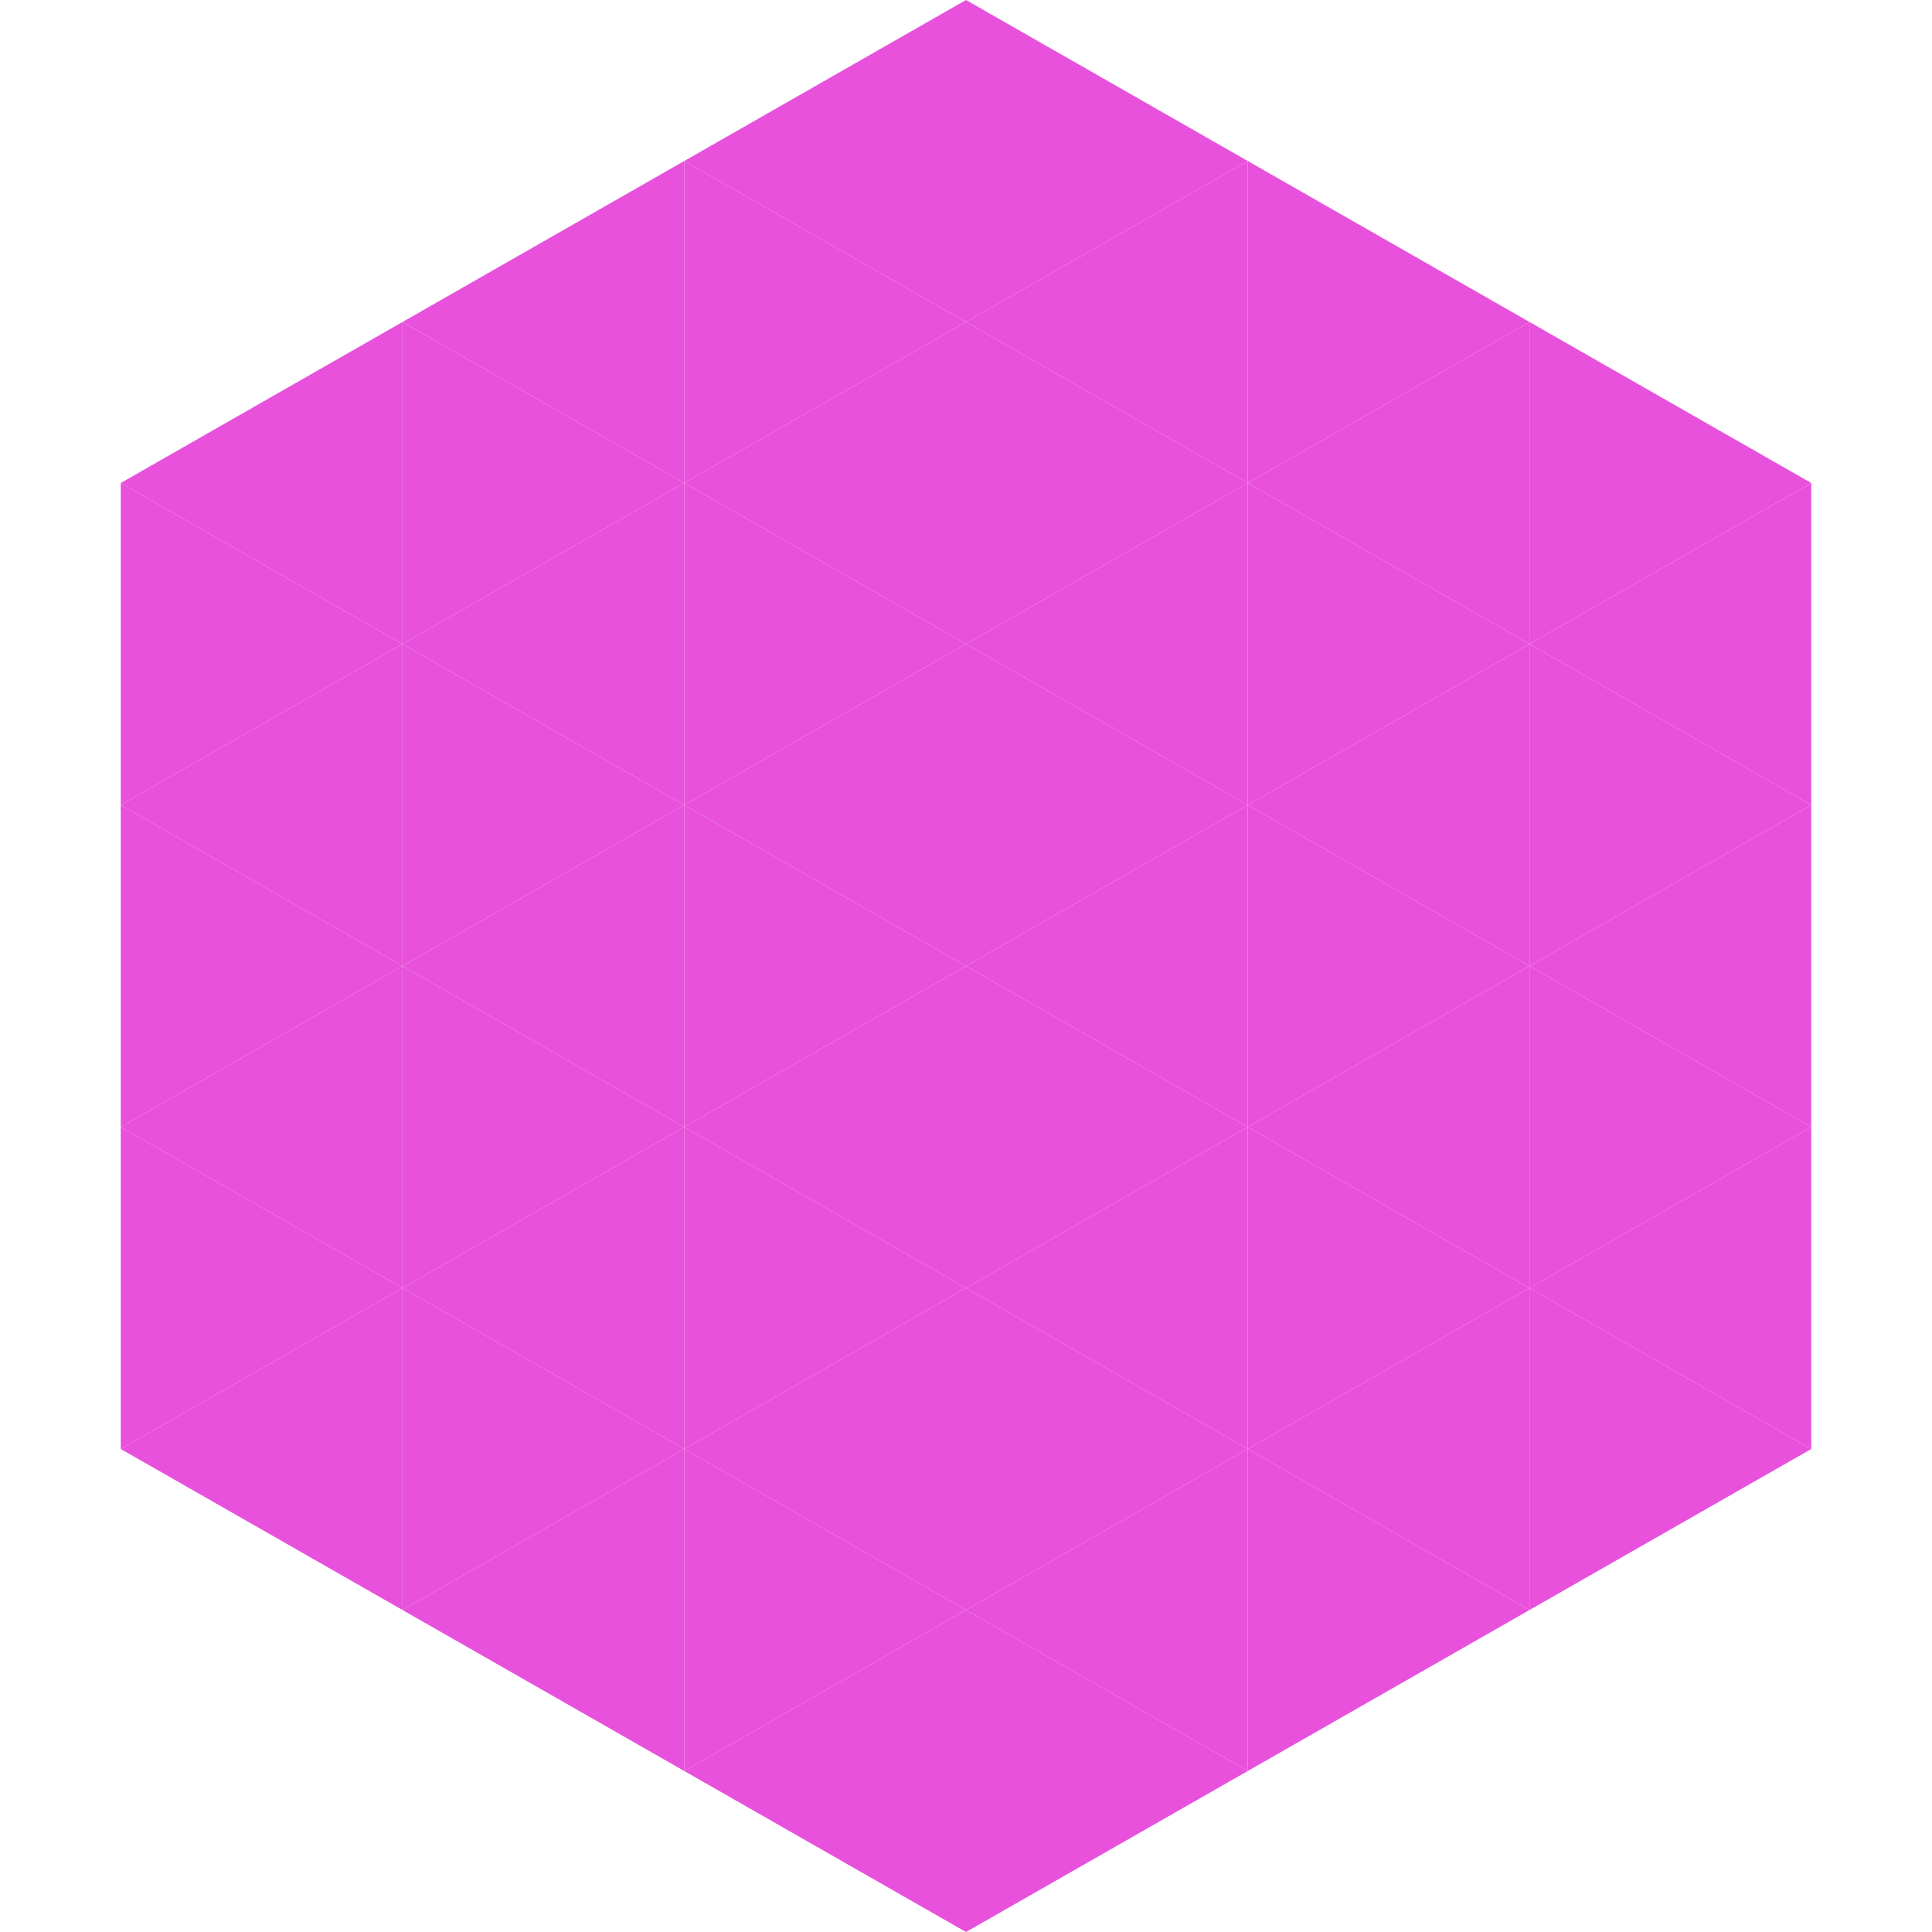
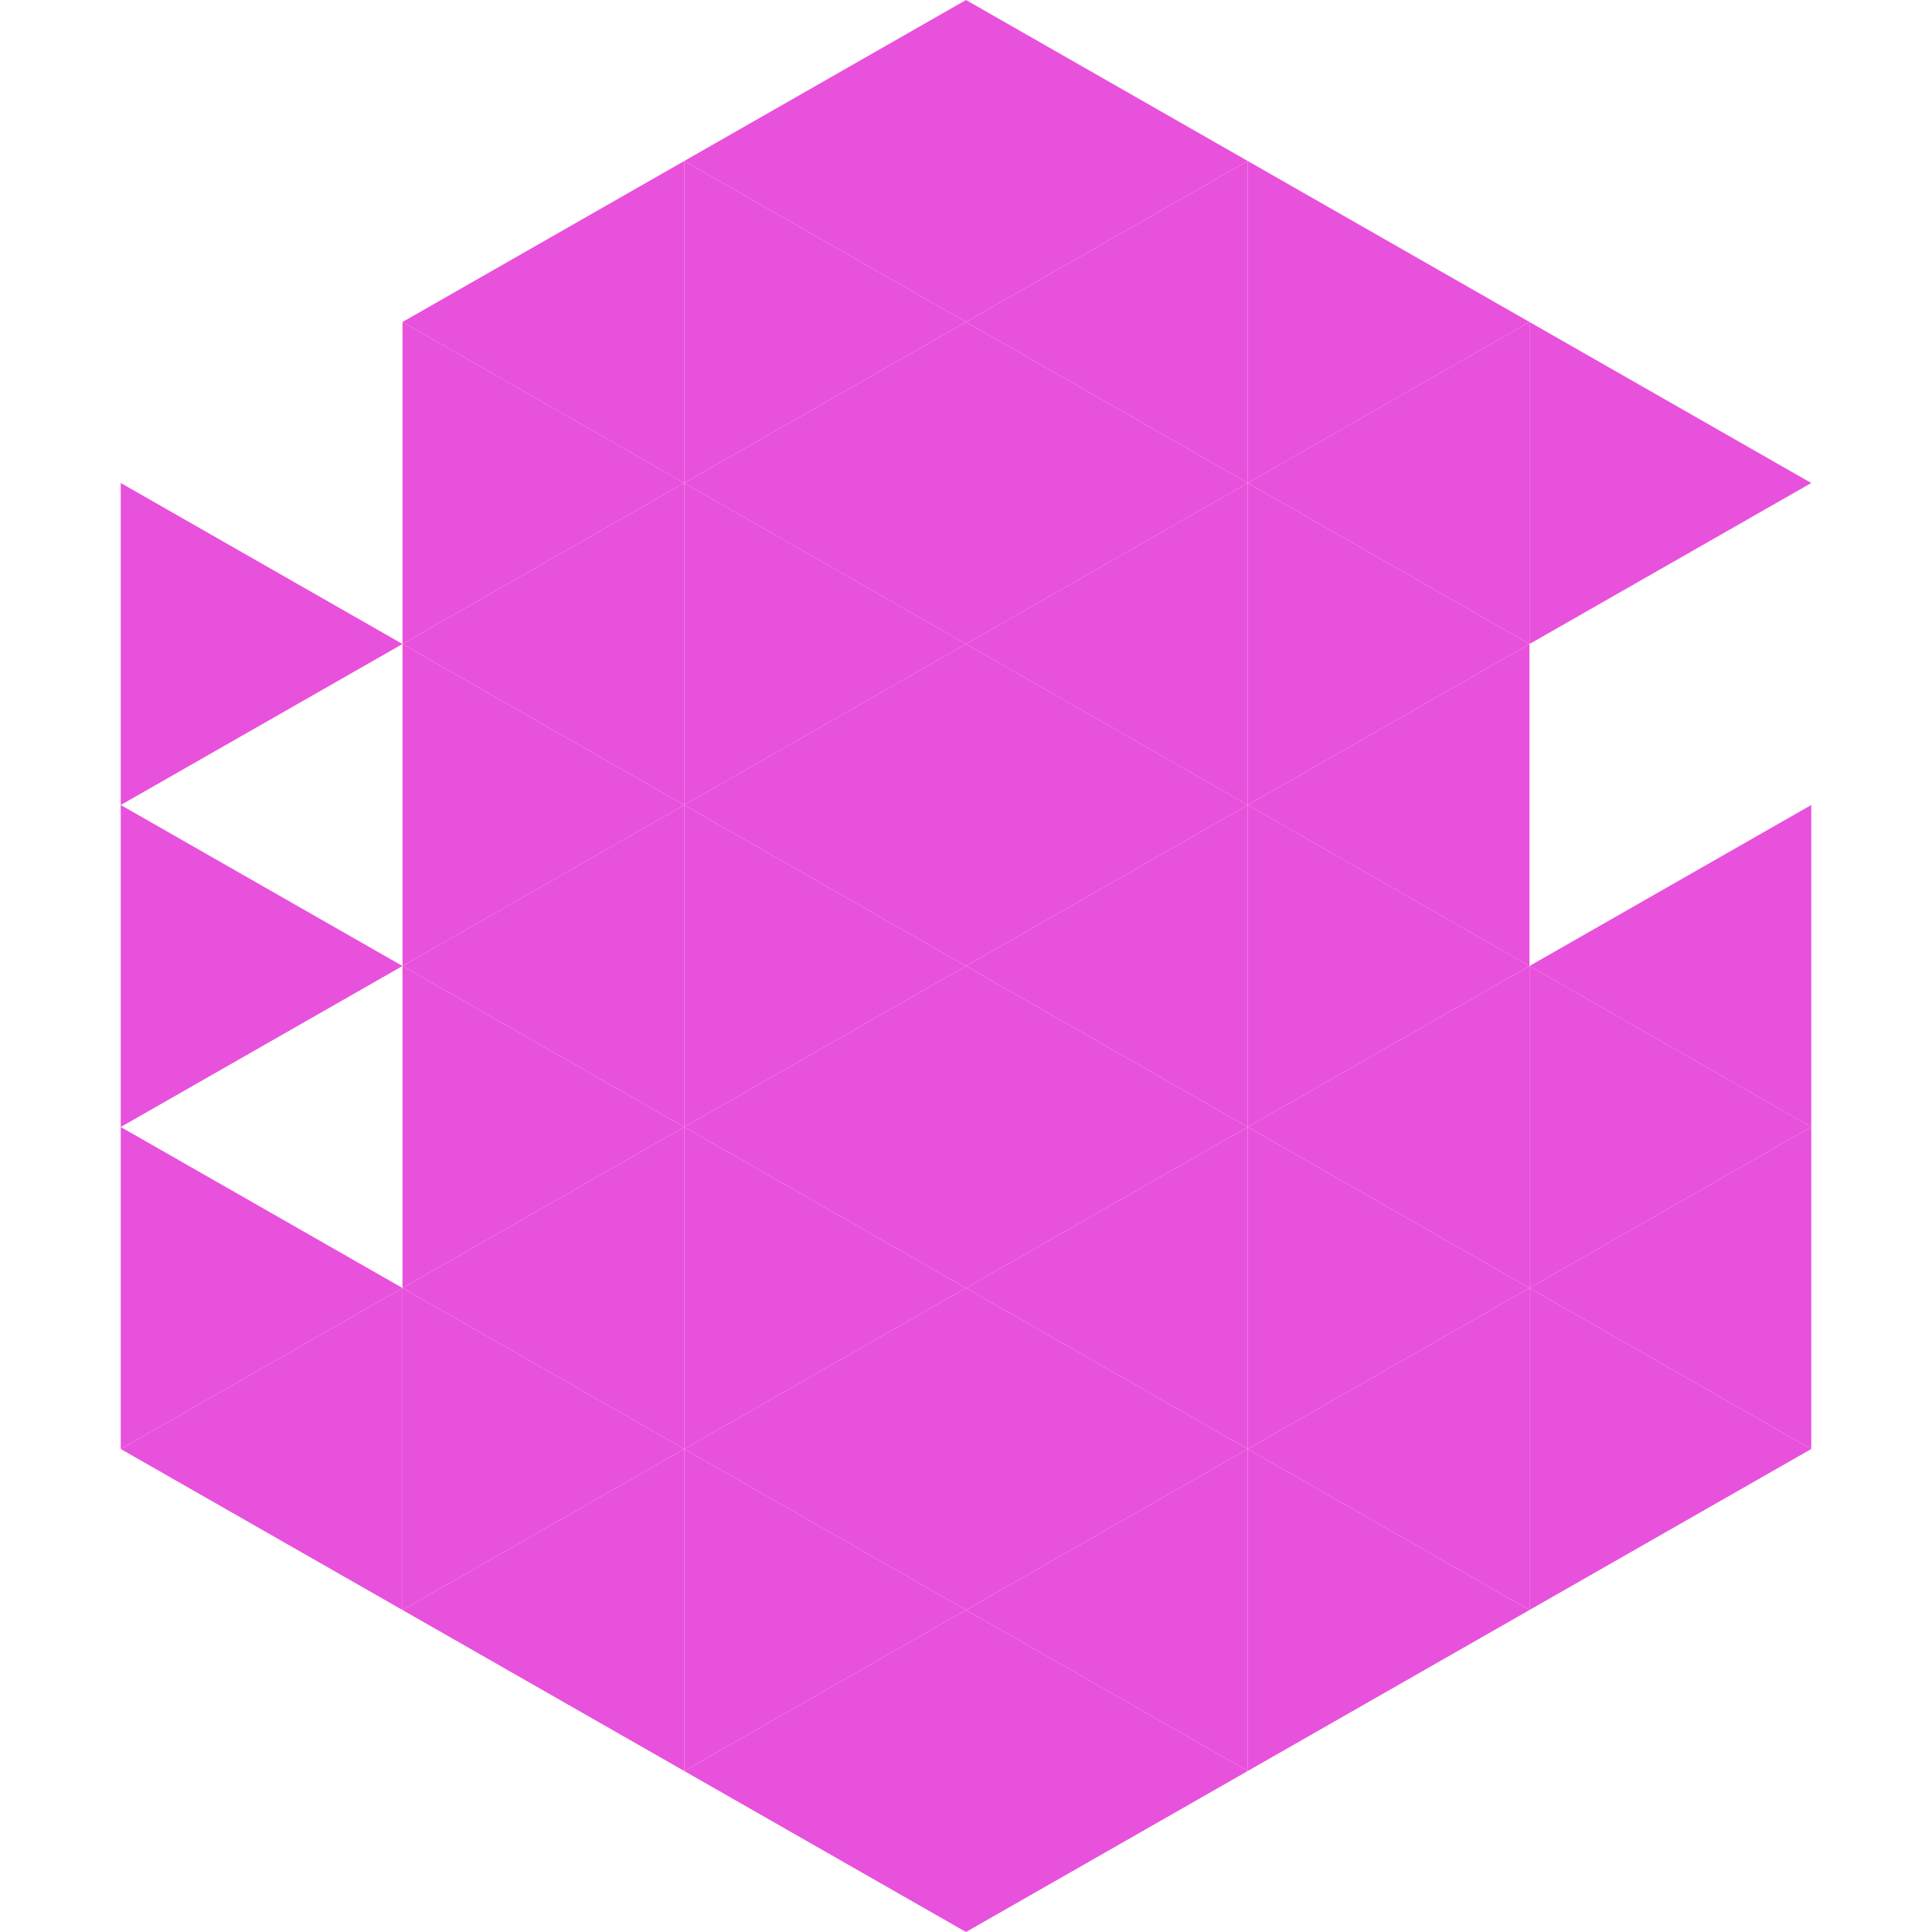
<svg xmlns="http://www.w3.org/2000/svg" width="240" height="240">
-   <polygon points="50,40 15,60 50,80" style="fill:rgb(232,81,219)" />
  <polygon points="190,40 225,60 190,80" style="fill:rgb(232,81,219)" />
  <polygon points="15,60 50,80 15,100" style="fill:rgb(232,81,219)" />
-   <polygon points="225,60 190,80 225,100" style="fill:rgb(232,81,219)" />
-   <polygon points="50,80 15,100 50,120" style="fill:rgb(232,81,219)" />
-   <polygon points="190,80 225,100 190,120" style="fill:rgb(232,81,219)" />
  <polygon points="15,100 50,120 15,140" style="fill:rgb(232,81,219)" />
  <polygon points="225,100 190,120 225,140" style="fill:rgb(232,81,219)" />
-   <polygon points="50,120 15,140 50,160" style="fill:rgb(232,81,219)" />
  <polygon points="190,120 225,140 190,160" style="fill:rgb(232,81,219)" />
  <polygon points="15,140 50,160 15,180" style="fill:rgb(232,81,219)" />
  <polygon points="225,140 190,160 225,180" style="fill:rgb(232,81,219)" />
  <polygon points="50,160 15,180 50,200" style="fill:rgb(232,81,219)" />
  <polygon points="190,160 225,180 190,200" style="fill:rgb(232,81,219)" />
  <polygon points="15,180 50,200 15,220" style="fill:rgb(255,255,255); fill-opacity:0" />
  <polygon points="225,180 190,200 225,220" style="fill:rgb(255,255,255); fill-opacity:0" />
  <polygon points="50,0 85,20 50,40" style="fill:rgb(255,255,255); fill-opacity:0" />
  <polygon points="190,0 155,20 190,40" style="fill:rgb(255,255,255); fill-opacity:0" />
  <polygon points="85,20 50,40 85,60" style="fill:rgb(232,81,219)" />
  <polygon points="155,20 190,40 155,60" style="fill:rgb(232,81,219)" />
  <polygon points="50,40 85,60 50,80" style="fill:rgb(232,81,219)" />
  <polygon points="190,40 155,60 190,80" style="fill:rgb(232,81,219)" />
  <polygon points="85,60 50,80 85,100" style="fill:rgb(232,81,219)" />
  <polygon points="155,60 190,80 155,100" style="fill:rgb(232,81,219)" />
  <polygon points="50,80 85,100 50,120" style="fill:rgb(232,81,219)" />
  <polygon points="190,80 155,100 190,120" style="fill:rgb(232,81,219)" />
  <polygon points="85,100 50,120 85,140" style="fill:rgb(232,81,219)" />
  <polygon points="155,100 190,120 155,140" style="fill:rgb(232,81,219)" />
  <polygon points="50,120 85,140 50,160" style="fill:rgb(232,81,219)" />
  <polygon points="190,120 155,140 190,160" style="fill:rgb(232,81,219)" />
  <polygon points="85,140 50,160 85,180" style="fill:rgb(232,81,219)" />
  <polygon points="155,140 190,160 155,180" style="fill:rgb(232,81,219)" />
  <polygon points="50,160 85,180 50,200" style="fill:rgb(232,81,219)" />
  <polygon points="190,160 155,180 190,200" style="fill:rgb(232,81,219)" />
  <polygon points="85,180 50,200 85,220" style="fill:rgb(232,81,219)" />
  <polygon points="155,180 190,200 155,220" style="fill:rgb(232,81,219)" />
  <polygon points="120,0 85,20 120,40" style="fill:rgb(232,81,219)" />
  <polygon points="120,0 155,20 120,40" style="fill:rgb(232,81,219)" />
  <polygon points="85,20 120,40 85,60" style="fill:rgb(232,81,219)" />
  <polygon points="155,20 120,40 155,60" style="fill:rgb(232,81,219)" />
  <polygon points="120,40 85,60 120,80" style="fill:rgb(232,81,219)" />
  <polygon points="120,40 155,60 120,80" style="fill:rgb(232,81,219)" />
  <polygon points="85,60 120,80 85,100" style="fill:rgb(232,81,219)" />
  <polygon points="155,60 120,80 155,100" style="fill:rgb(232,81,219)" />
  <polygon points="120,80 85,100 120,120" style="fill:rgb(232,81,219)" />
  <polygon points="120,80 155,100 120,120" style="fill:rgb(232,81,219)" />
  <polygon points="85,100 120,120 85,140" style="fill:rgb(232,81,219)" />
  <polygon points="155,100 120,120 155,140" style="fill:rgb(232,81,219)" />
  <polygon points="120,120 85,140 120,160" style="fill:rgb(232,81,219)" />
  <polygon points="120,120 155,140 120,160" style="fill:rgb(232,81,219)" />
  <polygon points="85,140 120,160 85,180" style="fill:rgb(232,81,219)" />
  <polygon points="155,140 120,160 155,180" style="fill:rgb(232,81,219)" />
  <polygon points="120,160 85,180 120,200" style="fill:rgb(232,81,219)" />
  <polygon points="120,160 155,180 120,200" style="fill:rgb(232,81,219)" />
  <polygon points="85,180 120,200 85,220" style="fill:rgb(232,81,219)" />
  <polygon points="155,180 120,200 155,220" style="fill:rgb(232,81,219)" />
  <polygon points="120,200 85,220 120,240" style="fill:rgb(232,81,219)" />
  <polygon points="120,200 155,220 120,240" style="fill:rgb(232,81,219)" />
  <polygon points="85,220 120,240 85,260" style="fill:rgb(255,255,255); fill-opacity:0" />
  <polygon points="155,220 120,240 155,260" style="fill:rgb(255,255,255); fill-opacity:0" />
</svg>